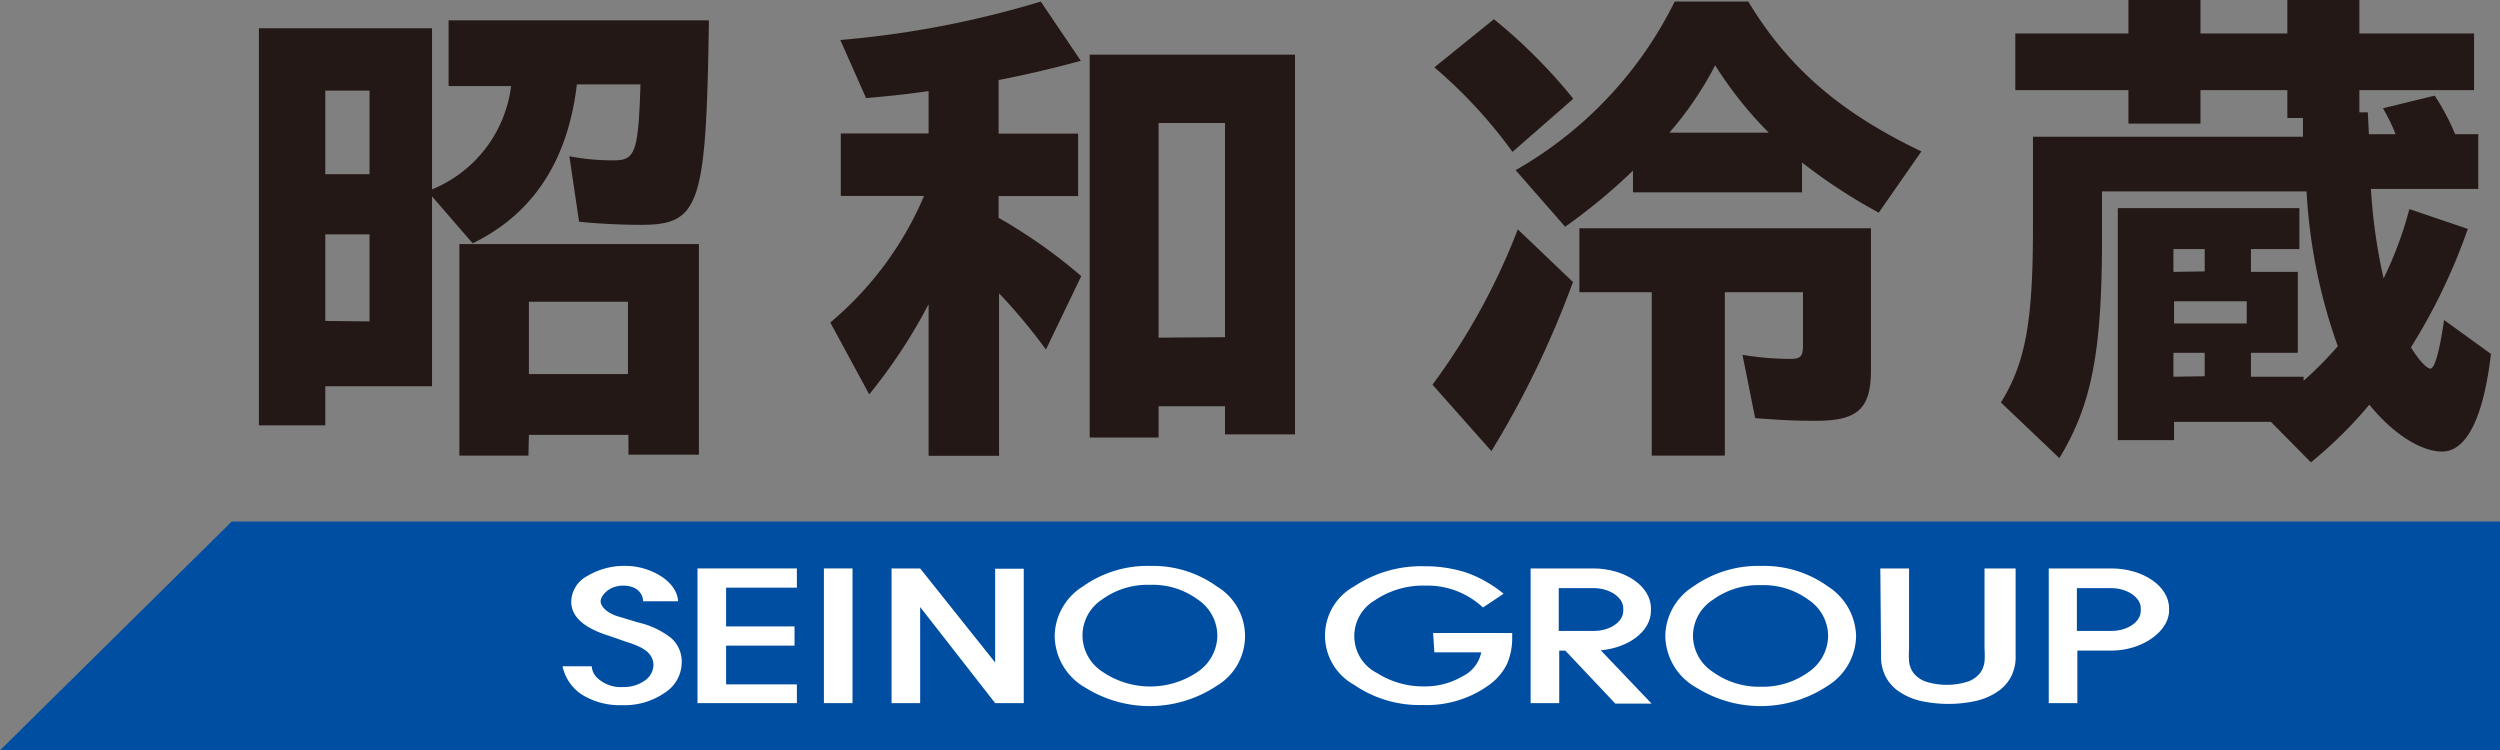
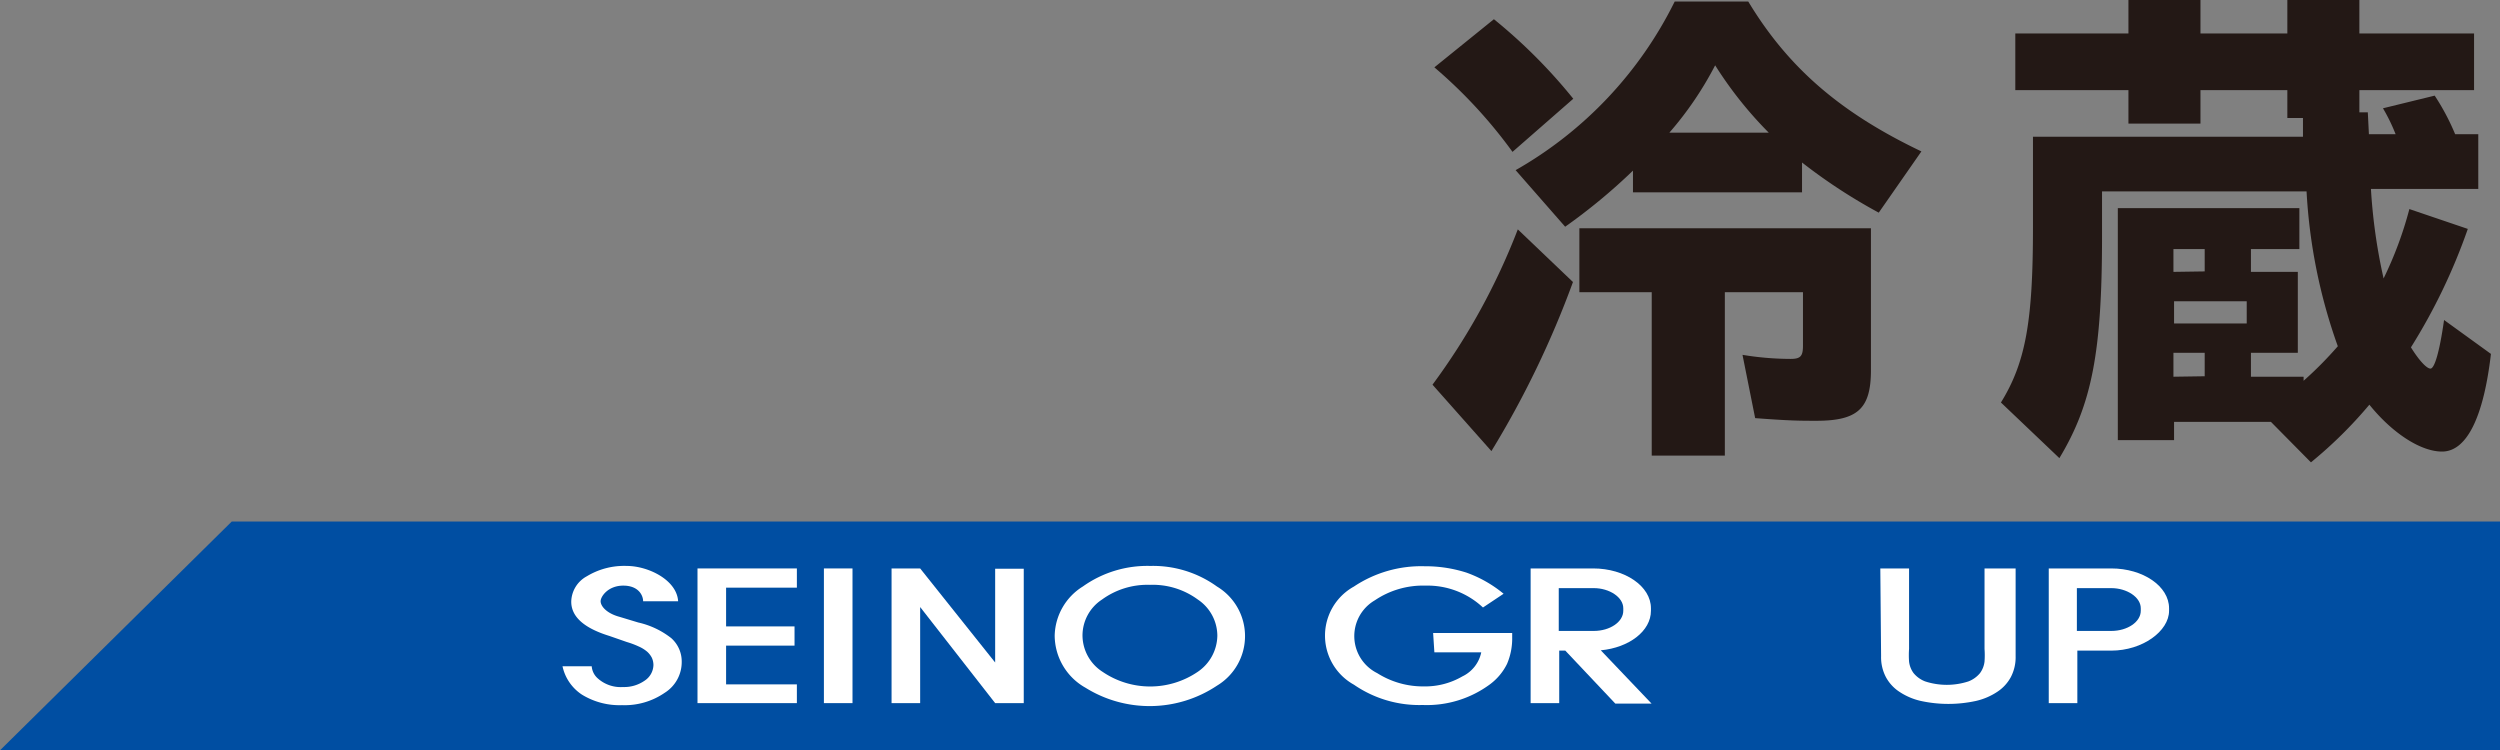
<svg xmlns="http://www.w3.org/2000/svg" viewBox="0 0 160 48.02">
  <rect x="0" y="0" width="160" height="48.02" fill="#808080" stroke="none" />
  <defs>
    <style>.cls-1{fill:#004ea2;}.cls-2{fill:#fff;}.cls-3{fill:#231815;}</style>
  </defs>
  <title>logo</title>
  <g id="レイヤー_2" data-name="レイヤー 2">
    <g id="LOGO">
      <g id="昭和冷蔵_A" data-name="昭和冷蔵 A">
        <polygon class="cls-1" points="0 48.02 160 48.02 160 33.38 14.83 33.38 0 48.02" />
        <path class="cls-2" d="M43.4,38.48H41.16c0-.37-.29-1-1.27-1s-1.45.7-1.45,1,.36.77,1.22,1l1.19.36a5.3,5.3,0,0,1,2.11,1,2,2,0,0,1,.67,1.5,2.32,2.32,0,0,1-1.09,2,4.52,4.52,0,0,1-2.73.79,4.59,4.59,0,0,1-2.56-.67A2.9,2.9,0,0,1,36,42.64h1.87a1.14,1.14,0,0,0,.38.77,2.2,2.2,0,0,0,1.62.56,2.29,2.29,0,0,0,1.39-.41,1.23,1.23,0,0,0,.56-1,1.15,1.15,0,0,0-.1-.46,1.36,1.36,0,0,0-.3-.39,2.19,2.19,0,0,0-.53-.33,5.47,5.47,0,0,0-.77-.29L39,40.7c-1.62-.5-2.44-1.23-2.44-2.19a1.89,1.89,0,0,1,1-1.63,4.6,4.6,0,0,1,2.55-.66C41.49,36.22,43.32,37.12,43.4,38.48Z" />
        <path class="cls-2" d="M67.5,40.67a3.8,3.8,0,0,1,1.81-3.14,7.11,7.11,0,0,1,4.31-1.31,7,7,0,0,1,4.27,1.32,3.7,3.7,0,0,1,0,6.34,7.76,7.76,0,0,1-8.41.14A3.85,3.85,0,0,1,67.5,40.67Zm1.78,0A2.78,2.78,0,0,0,70.57,43a5.41,5.41,0,0,0,6.08,0,2.84,2.84,0,0,0,1.26-2.32,2.8,2.8,0,0,0-1.25-2.31,4.87,4.87,0,0,0-3.06-.94,4.94,4.94,0,0,0-3.07.94A2.75,2.75,0,0,0,69.28,40.68Z" />
-         <path class="cls-2" d="M106.58,40.67a3.81,3.81,0,0,1,1.8-3.14,7.16,7.16,0,0,1,4.32-1.31A7,7,0,0,1,117,37.54a3.88,3.88,0,0,1,1.79,3.18,3.82,3.82,0,0,1-1.8,3.16,7.74,7.74,0,0,1-8.4.14A3.85,3.85,0,0,1,106.58,40.67Zm1.77,0a2.79,2.79,0,0,0,1.3,2.35,5,5,0,0,0,3,.93,5,5,0,0,0,3.1-.94A2.84,2.84,0,0,0,117,40.7a2.8,2.8,0,0,0-1.25-2.31,4.87,4.87,0,0,0-3.06-.94,4.94,4.94,0,0,0-3.07.94A2.76,2.76,0,0,0,108.35,40.68Z" />
        <path class="cls-2" d="M54.56,36.38V45H52.73V36.38Z" />
        <path class="cls-2" d="M51,37.61H46.47v2.48h4.38v1.23H46.47V43.8H51V45H44.64V36.38H51Z" />
        <path class="cls-2" d="M102.45,41.62c1.81-.17,3.21-1.23,3.21-2.53v-.16c0-1.41-1.66-2.55-3.7-2.55h-4V45h1.83V41.64h.39l3.2,3.39h2.32Zm-2.69-1.24V37.64H102c1,0,1.89.58,1.89,1.29v.16c0,.71-.85,1.29-1.89,1.29Z" />
        <path class="cls-2" d="M63.69,42.4v-6h1.83V45H63.69l-4.8-6.15V45H57.06V36.38h1.83Z" />
        <path class="cls-2" d="M135.12,41.64c2,0,3.7-1.25,3.7-2.55v-.16c0-1.41-1.66-2.55-3.7-2.55h-4V45h1.83V41.64h2.2Zm-2.2-1.26V37.64h2.2c1,0,1.89.58,1.89,1.29v.16c0,.71-.85,1.29-1.89,1.29Z" />
        <path class="cls-2" d="M91.72,40.51h5.06v.28a4.13,4.13,0,0,1-.33,1.7,3.62,3.62,0,0,1-1.07,1.29,6.8,6.8,0,0,1-4.33,1.34,7.38,7.38,0,0,1-4.4-1.3,3.59,3.59,0,0,1,0-6.28,7.76,7.76,0,0,1,4.53-1.3,8.6,8.6,0,0,1,2.68.41A7.91,7.91,0,0,1,96.23,38l-1.32.88a5.19,5.19,0,0,0-3.67-1.4,5.5,5.5,0,0,0-3.25.94,2.65,2.65,0,0,0,.15,4.66,5.48,5.48,0,0,0,3,.85,4.72,4.72,0,0,0,2.45-.64,2.2,2.2,0,0,0,1.21-1.54h-3Z" />
        <path class="cls-2" d="M120.34,36.38h1.84v5.15a5.59,5.59,0,0,0,0,.81,1.54,1.54,0,0,0,.29.74,1.79,1.79,0,0,0,.74.53,4.47,4.47,0,0,0,2.77,0,1.79,1.79,0,0,0,.74-.53,1.54,1.54,0,0,0,.29-.74,5.59,5.59,0,0,0,0-.81V36.38H129V42a2.73,2.73,0,0,1-.31,1.34,2.6,2.6,0,0,1-.87.94,4.11,4.11,0,0,1-1.36.58,8.29,8.29,0,0,1-3.53,0,4.11,4.11,0,0,1-1.36-.58,2.6,2.6,0,0,1-.87-.94,2.73,2.73,0,0,1-.31-1.34Z" />
-         <path class="cls-3" d="M27.65,24.72H20.82v2.5H16.57V1.81H27.65V12.12a8.24,8.24,0,0,0,5.06-6.61h-4V1.3H45.37C45.2,13.19,44.8,14.39,41,14.39c-1.18,0-2.69-.07-3.94-.2L36.44,10a14.38,14.38,0,0,0,2.9.26c1.32,0,1.52-.59,1.65-4.86H36.92c-.58,4.89-2.8,8.29-6.67,10.17l-2.6-3Zm-4-13.57V5.8H20.82v5.35Zm0,9.42V15H20.82v5.54Zm10.17,8.59H29.4V15.62H44.73V29.1H40.22V27.83H33.85Zm6.37-5.22V19.31H33.85v4.63Z" />
-         <path class="cls-3" d="M53.81,12.54v-4h5.62V5.83c-1.41.2-2.25.29-4,.45L53.78,2.56A62.29,62.29,0,0,0,66.61.1l2.56,3.79c-1.62.45-3.71.94-5.26,1.23V8.55H69v4H63.91v1.39a33.79,33.79,0,0,1,5.29,3.73l-2.26,4.7a36.74,36.74,0,0,0-3-3.6v10.4H59.43V19.47a34.29,34.29,0,0,1-3.8,5.77l-2.49-4.6a21.58,21.58,0,0,0,6-8.1ZM74.15,28H69.74V3.5H82.88V27.8H78.4V26H74.15Zm4.25-6.42V7.87H74.15V21.61Z" />
        <path class="cls-3" d="M91.68,24.62a42.12,42.12,0,0,0,5.46-9.94l3.53,3.37a60.59,60.59,0,0,1-5.22,10.82ZM96.8,9.72a30.92,30.92,0,0,0-5-5.41l3.81-3.08a34,34,0,0,1,5.08,5.09Zm7.71,1.2a36.78,36.78,0,0,1-4.34,3.59L97,10.89A25.3,25.3,0,0,0,107.18.1h4.71c2.56,4.24,5.9,7.12,11.08,9.59l-2.73,3.92a35,35,0,0,1-4.91-3.21v1.91H104.51Zm-3.43,7.78V14.61h18.66v9.08c0,2.46-.84,3.24-3.5,3.24-1,0-1.69,0-3.91-.17l-.81-4.05a19,19,0,0,0,3.07.26c.63,0,.8-.16.8-.84V18.7h-5V29.16h-4.68V18.7ZM113.2,8.49a25,25,0,0,1-3.43-4.31,21.81,21.81,0,0,1-2.93,4.31Z" />
        <path class="cls-3" d="M147.43,24.37a24.08,24.08,0,0,0,2.19-2.21,34.89,34.89,0,0,1-2-9.91H134.53v2.88c0,7.36-.64,10.73-2.73,14.19l-3.74-3.56c1.58-2.56,2.05-5.19,2.05-11.21V8.75h17.28l0-1.2h-1V5.77h-5.56V7.91h-4.61V5.77h-7.24V2.14h7.24V0h4.61V2.14h5.56V0H151V2.14h7.34V5.77H151V7.19h.54l.07,1.4h1.71a11.52,11.52,0,0,0-.81-1.66l3.31-.81a14.74,14.74,0,0,1,1.31,2.47h1.48v3.5h-6.87a35.51,35.51,0,0,0,.81,5.73,23.92,23.92,0,0,0,1.65-4.44l3.74,1.27a37.43,37.43,0,0,1-3.64,7.58c.5.81,1,1.36,1.25,1.36s.57-1,.87-3.11l3,2.17c-.47,4.05-1.55,6.25-3.13,6.25-1.38,0-3.2-1.2-4.65-3a27.84,27.84,0,0,1-3.74,3.69L145.34,27h-6.2v1.17h-3.6V13.32h11.62v2.62h-3.1V17.4h3v5.18h-3v1.53h3.37Zm-6.33-7V15.94h-2V17.4Zm2.69,1.91h-4.65V20.7h4.65Zm-2.69,4.8V22.58h-2v1.53Z" />
      </g>
    </g>
  </g>
</svg>